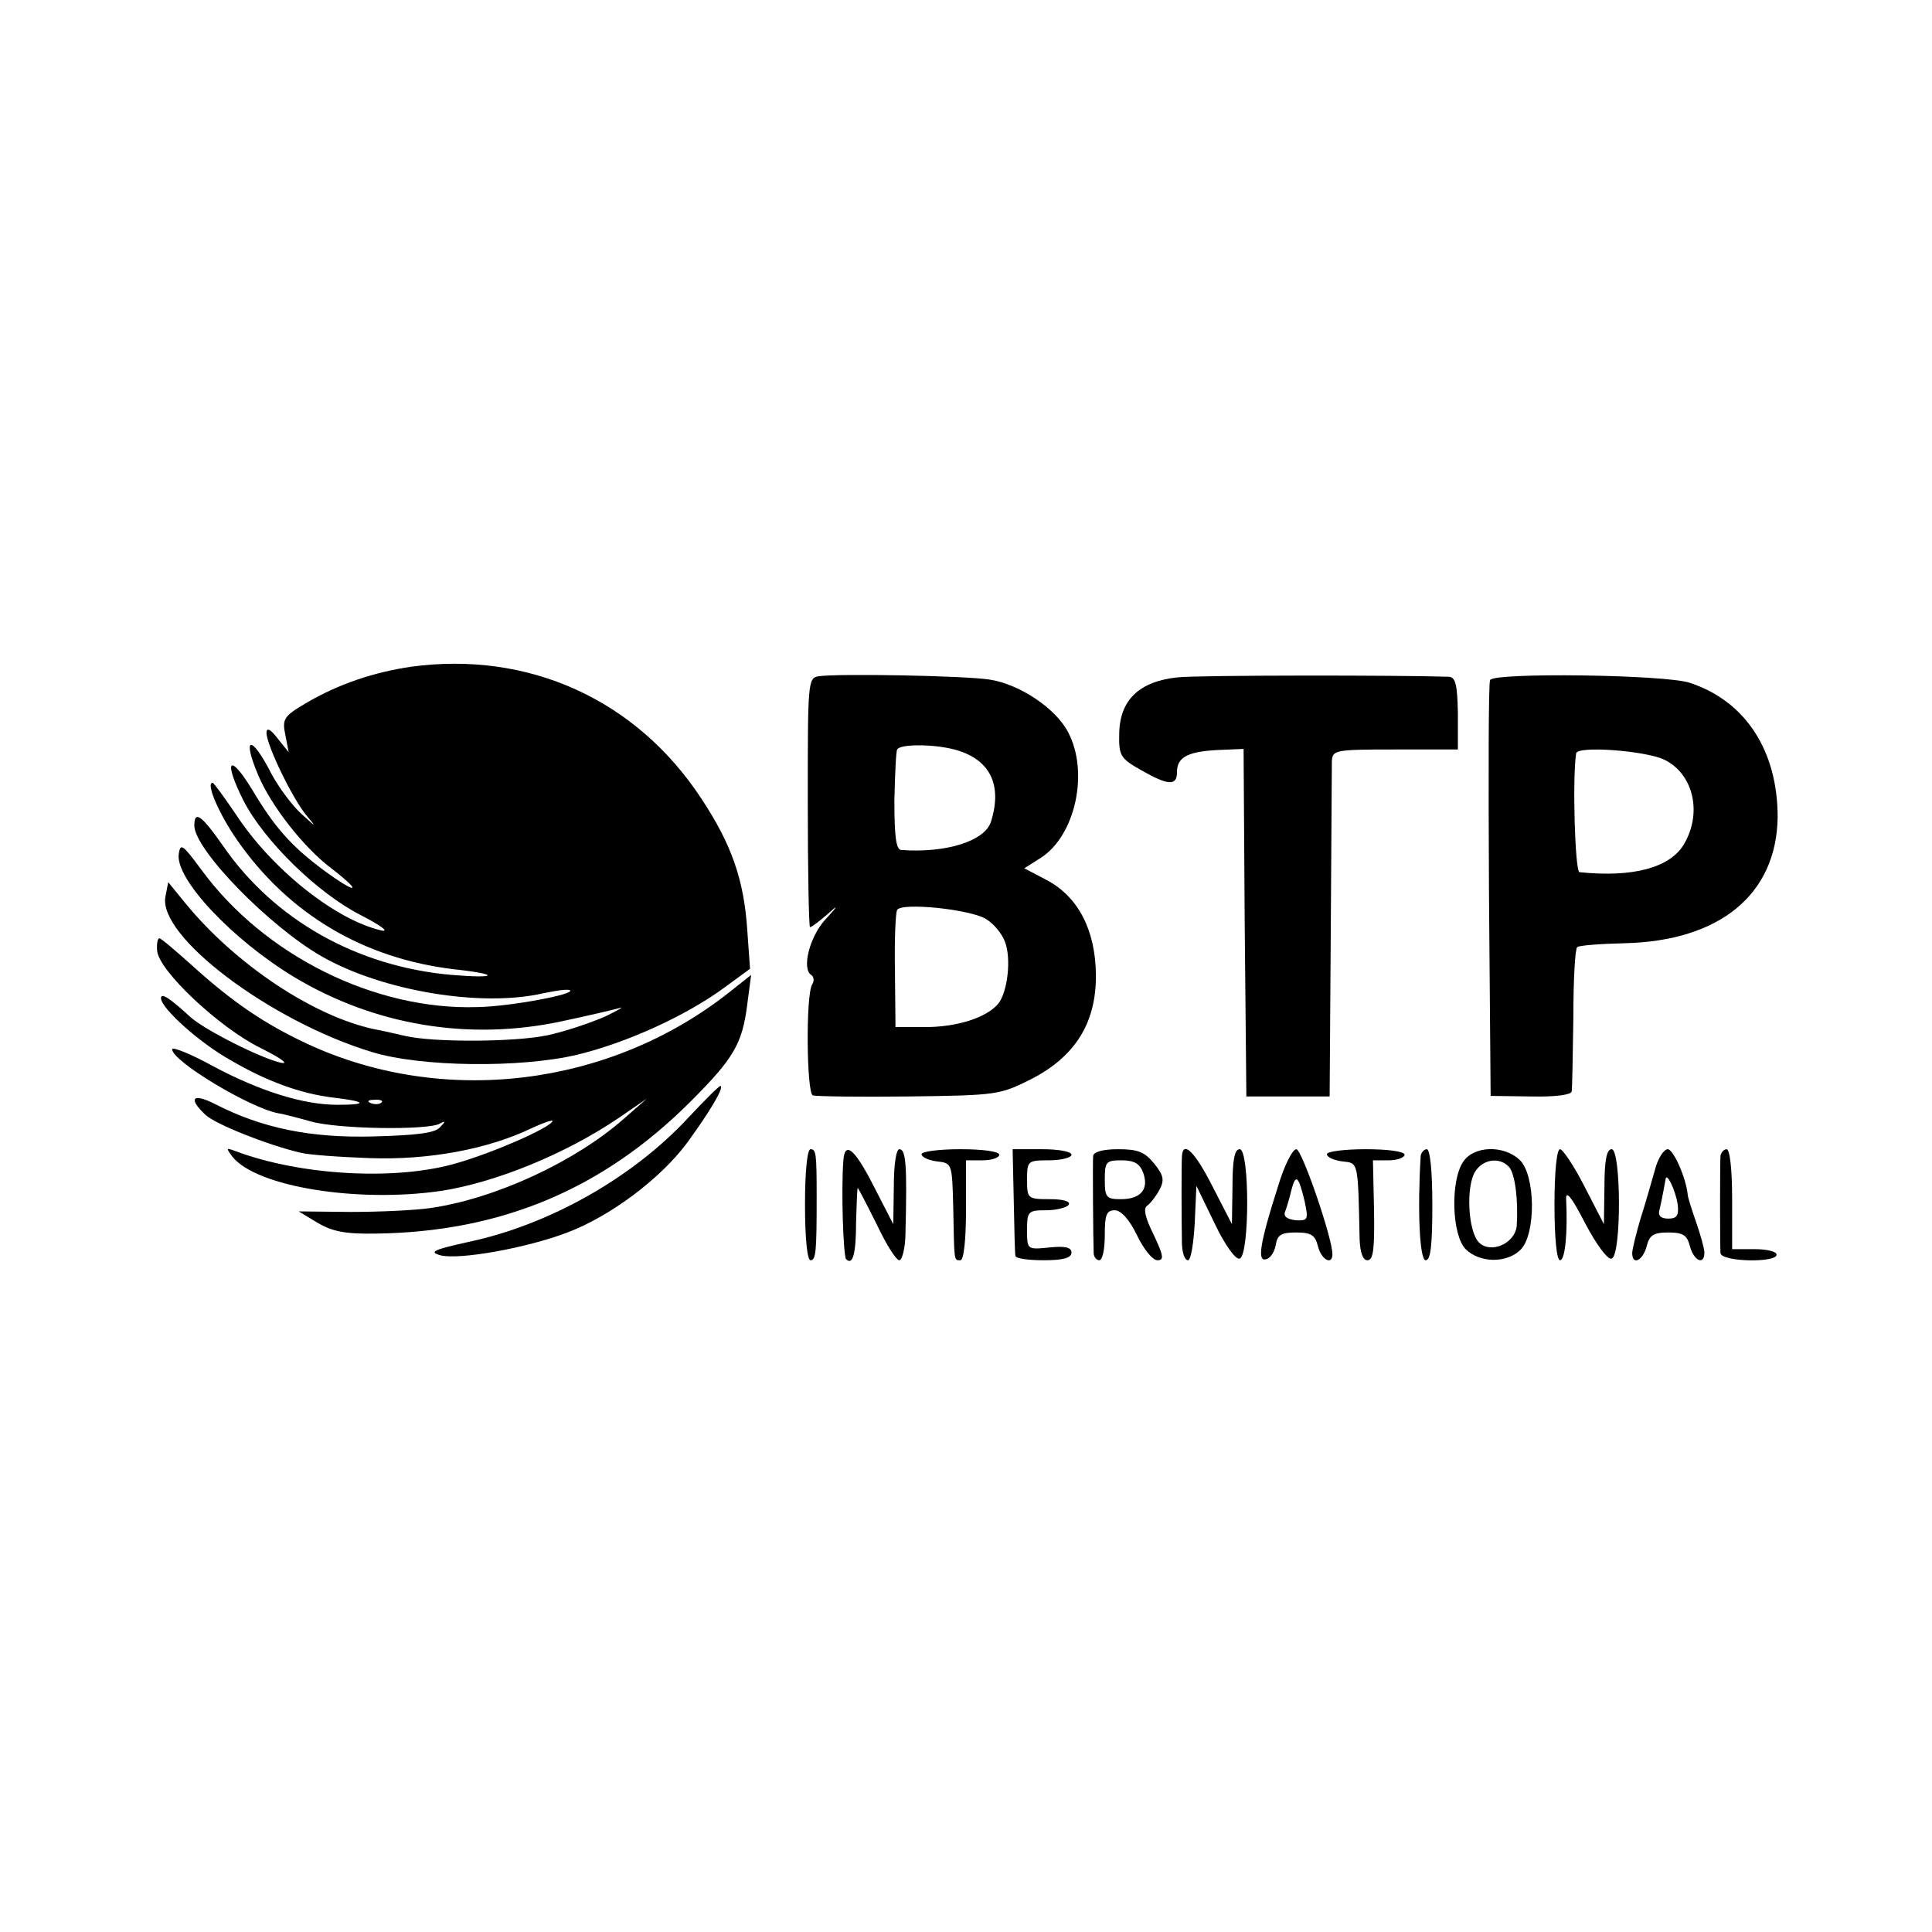
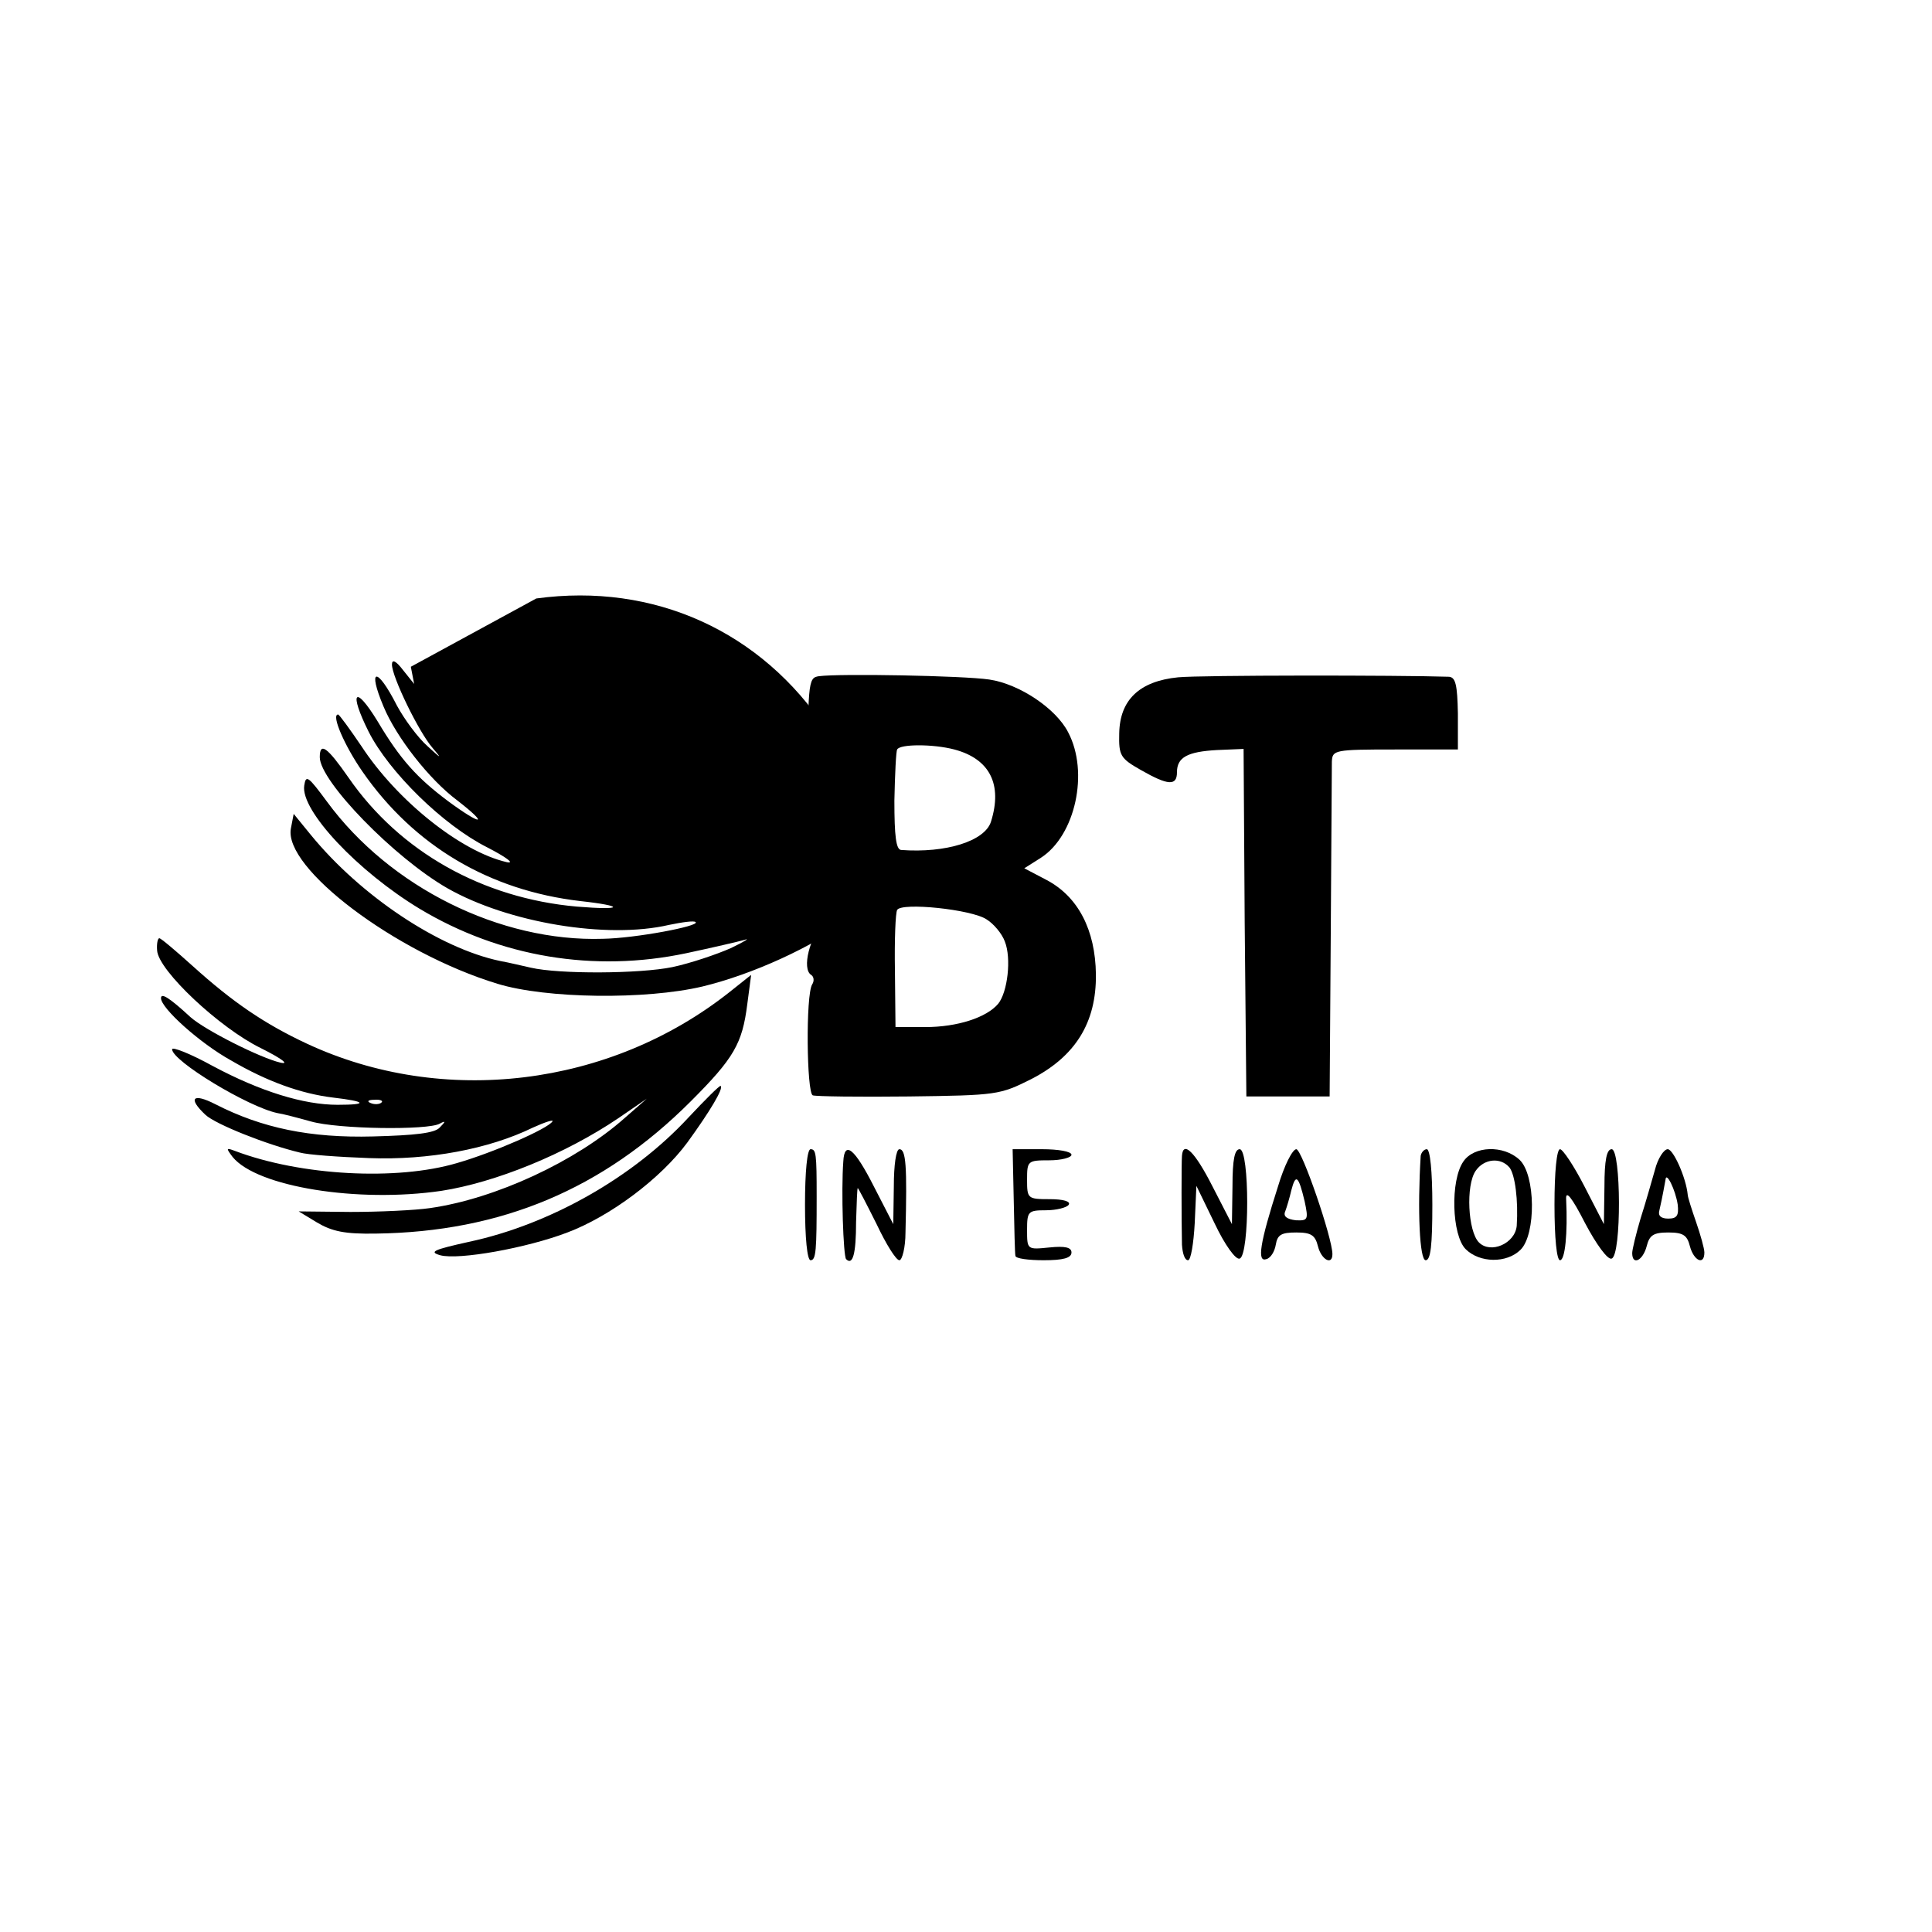
<svg xmlns="http://www.w3.org/2000/svg" version="1.0" width="348pt" height="348pt" viewBox="0 0 348 348" preserveAspectRatio="xMidYMid meet">
  <g transform="translate(0,348) scale(0.1,-0.1)" fill="#000000" stroke="none">
-     <path d="M740 2279 c-67 -10 -130 -31 -188 -65 -41 -24 -44 -29 -38 -58 l6 -31 -20 25 c-13 17 -20 20 -20 10 0 -22 48 -121 73 -150 18 -21 16 -20 -9 3 -18 16 -42 49 -55 73 -36 71 -54 69 -24 -2 23 -55 82 -131 133 -169 58 -45 44 -46 -17 -1 -56 42 -86 75 -127 144 -41 67 -52 53 -16 -19 37 -73 134 -168 213 -208 35 -18 51 -30 36 -27 -83 19 -198 111 -262 209 -21 31 -40 57 -42 57 -13 0 12 -57 44 -103 93 -134 229 -214 392 -233 82 -9 78 -17 -6 -10 -170 15 -319 99 -411 232 -39 56 -52 65 -52 37 0 -43 134 -181 230 -236 109 -62 287 -92 399 -66 24 5 46 8 48 5 8 -7 -108 -29 -167 -30 -185 -6 -384 93 -497 247 -34 46 -38 49 -41 29 -7 -45 97 -155 208 -222 145 -87 314 -115 480 -80 47 10 94 21 105 24 11 4 0 -3 -25 -15 -25 -11 -72 -27 -105 -34 -58 -12 -203 -13 -255 -1 -14 3 -38 9 -55 12 -110 23 -251 117 -341 227 l-31 38 -5 -26 c-14 -71 188 -224 372 -280 88 -27 267 -29 369 -5 91 22 198 71 267 122 l45 33 -5 70 c-6 90 -28 154 -83 237 -117 178 -311 266 -523 237z" />
+     <path d="M740 2279 l6 -31 -20 25 c-13 17 -20 20 -20 10 0 -22 48 -121 73 -150 18 -21 16 -20 -9 3 -18 16 -42 49 -55 73 -36 71 -54 69 -24 -2 23 -55 82 -131 133 -169 58 -45 44 -46 -17 -1 -56 42 -86 75 -127 144 -41 67 -52 53 -16 -19 37 -73 134 -168 213 -208 35 -18 51 -30 36 -27 -83 19 -198 111 -262 209 -21 31 -40 57 -42 57 -13 0 12 -57 44 -103 93 -134 229 -214 392 -233 82 -9 78 -17 -6 -10 -170 15 -319 99 -411 232 -39 56 -52 65 -52 37 0 -43 134 -181 230 -236 109 -62 287 -92 399 -66 24 5 46 8 48 5 8 -7 -108 -29 -167 -30 -185 -6 -384 93 -497 247 -34 46 -38 49 -41 29 -7 -45 97 -155 208 -222 145 -87 314 -115 480 -80 47 10 94 21 105 24 11 4 0 -3 -25 -15 -25 -11 -72 -27 -105 -34 -58 -12 -203 -13 -255 -1 -14 3 -38 9 -55 12 -110 23 -251 117 -341 227 l-31 38 -5 -26 c-14 -71 188 -224 372 -280 88 -27 267 -29 369 -5 91 22 198 71 267 122 l45 33 -5 70 c-6 90 -28 154 -83 237 -117 178 -311 266 -523 237z" />
    <path d="M1475 2262 c-20 -3 -20 -10 -20 -227 0 -124 2 -225 4 -225 3 0 16 10 30 22 22 20 22 18 -3 -9 -28 -31 -42 -88 -25 -99 5 -3 6 -11 2 -17 -12 -19 -10 -196 1 -200 6 -2 84 -3 173 -2 159 2 164 3 220 31 80 41 118 102 117 189 -1 80 -32 140 -89 170 l-40 21 30 19 c62 40 87 154 49 226 -22 43 -88 87 -142 95 -47 7 -270 11 -307 6z m244 -132 c64 -17 87 -63 66 -130 -11 -35 -81 -57 -162 -51 -9 1 -12 25 -12 89 1 48 3 89 5 92 5 10 65 10 103 0z m58 -306 c13 -8 28 -26 33 -40 12 -30 5 -91 -12 -112 -21 -25 -74 -42 -131 -42 l-54 0 -1 101 c-1 56 1 105 4 110 8 14 134 1 161 -17z" />
    <path d="M2122 2260 c-70 -7 -105 -41 -106 -101 -1 -40 2 -45 39 -66 49 -28 65 -29 65 -4 0 27 19 37 72 40 l48 2 2 -313 3 -313 75 0 75 0 2 290 c1 160 2 300 2 313 1 21 4 22 114 22 l113 0 0 65 c-1 51 -4 65 -16 66 -92 3 -447 3 -488 -1z" />
-     <path d="M2684 2255 c-3 -6 -3 -176 -2 -380 l3 -369 73 -1 c44 -1 72 3 73 9 1 6 2 66 3 133 0 67 3 124 7 127 3 3 41 6 85 7 172 4 274 88 276 227 0 120 -58 209 -158 242 -43 15 -355 19 -360 5z m313 -143 c53 -25 70 -96 36 -153 -25 -42 -92 -60 -188 -50 -8 1 -13 169 -6 214 2 14 123 5 158 -11z" />
    <path d="M283 1768 c2 -36 113 -140 187 -176 38 -19 52 -30 35 -26 -35 8 -135 58 -162 82 -39 36 -53 44 -53 34 0 -18 70 -81 126 -112 65 -38 126 -60 184 -67 60 -7 64 -13 8 -13 -61 0 -139 24 -225 70 -40 22 -73 35 -73 30 0 -21 137 -104 190 -115 8 -1 35 -8 60 -15 49 -14 211 -16 232 -4 11 6 11 4 0 -7 -9 -10 -44 -14 -120 -16 -113 -3 -200 15 -284 58 -41 21 -50 11 -18 -19 18 -17 111 -54 170 -68 14 -4 70 -8 125 -10 107 -4 215 16 295 55 22 10 38 15 35 11 -8 -13 -106 -56 -172 -75 -108 -32 -281 -23 -400 22 -16 6 -16 5 -4 -11 44 -54 226 -83 376 -61 97 15 223 66 319 131 l51 35 -40 -35 c-88 -78 -232 -145 -350 -162 -27 -4 -92 -7 -144 -7 l-93 1 33 -20 c27 -16 50 -21 106 -20 226 3 409 80 567 238 78 78 93 104 102 175 l7 53 -39 -31 c-216 -171 -516 -207 -761 -93 -77 36 -134 75 -206 140 -30 27 -57 50 -60 50 -3 0 -5 -10 -4 -22z m404 -274 c-3 -3 -12 -4 -19 -1 -8 3 -5 6 6 6 11 1 17 -2 13 -5z" />
    <path d="M1240 1467 c-100 -108 -250 -193 -396 -224 -63 -14 -72 -18 -51 -24 33 -9 156 13 229 41 77 29 168 97 216 162 40 55 66 98 60 102 -2 1 -28 -25 -58 -57z" />
    <path d="M1450 1310 c0 -60 4 -100 10 -100 10 0 11 18 11 115 0 77 -1 85 -11 85 -6 0 -10 -40 -10 -100z" />
    <path d="M1519 1388 c-4 -53 0 -170 5 -176 12 -12 18 9 18 67 1 34 2 61 3 61 1 0 16 -29 34 -65 17 -36 35 -65 41 -65 5 0 11 23 11 50 3 120 1 150 -11 150 -6 0 -10 -29 -10 -67 l-1 -68 -35 68 c-35 69 -53 83 -55 45z" />
-     <path d="M1660 1401 c0 -5 12 -11 28 -13 27 -3 27 -4 29 -83 2 -99 1 -95 13 -95 6 0 10 37 10 90 l0 90 30 0 c17 0 30 5 30 10 0 6 -30 10 -70 10 -38 0 -70 -4 -70 -9z" />
    <path d="M1826 1318 c1 -51 2 -96 3 -100 0 -5 24 -8 51 -8 35 0 50 4 50 14 0 9 -11 12 -40 9 -40 -4 -40 -4 -40 32 0 33 2 35 34 35 19 0 38 5 41 10 4 6 -10 10 -34 10 -40 0 -41 1 -41 35 0 34 1 35 40 35 22 0 40 5 40 10 0 6 -24 10 -53 10 l-53 0 2 -92z" />
-     <path d="M1969 1398 c-1 -13 0 -151 1 -175 0 -7 5 -13 10 -13 6 0 10 20 10 45 0 37 3 45 18 45 11 0 26 -16 40 -45 12 -25 28 -45 37 -45 12 0 11 8 -7 46 -15 30 -19 47 -12 52 6 4 16 17 22 28 10 18 8 27 -9 48 -17 21 -29 26 -65 26 -28 0 -44 -5 -45 -12z m90 -30 c11 -30 -4 -48 -40 -48 -26 0 -29 3 -29 35 0 32 2 35 30 35 23 0 33 -6 39 -22z" />
    <path d="M2129 1398 c-1 -13 -1 -111 0 -160 1 -16 5 -28 11 -28 5 0 10 30 12 67 l3 67 33 -68 c18 -38 38 -66 45 -63 18 6 18 197 0 197 -9 0 -13 -18 -13 -67 l-1 -68 -35 68 c-32 63 -53 83 -55 55z" />
    <path d="M2302 1343 c-33 -103 -38 -137 -21 -131 8 2 15 14 17 26 3 18 10 22 37 22 27 0 34 -5 39 -25 6 -24 26 -35 26 -14 0 29 -55 189 -65 189 -7 0 -22 -30 -33 -67z m48 -27 c7 -33 6 -35 -16 -34 -16 2 -23 7 -19 16 3 8 8 25 11 38 8 31 13 26 24 -20z" />
-     <path d="M2390 1401 c0 -5 12 -11 28 -13 29 -3 28 1 31 -140 1 -25 6 -38 14 -38 11 0 13 21 12 90 l-2 90 29 0 c15 0 28 5 28 10 0 6 -30 10 -70 10 -38 0 -70 -4 -70 -9z" />
    <path d="M2559 1398 c-6 -98 -2 -188 9 -188 9 0 12 27 12 100 0 60 -4 100 -10 100 -5 0 -10 -6 -11 -12z" />
    <path d="M2636 1388 c-24 -34 -21 -133 4 -158 25 -25 74 -26 99 -1 28 28 27 135 -2 162 -29 27 -82 25 -101 -3z m83 -11 c10 -13 16 -59 13 -105 -3 -32 -47 -51 -68 -30 -20 20 -24 103 -6 129 15 22 45 25 61 6z" />
    <path d="M2800 1310 c0 -60 4 -100 10 -100 9 0 14 48 11 110 -1 17 10 4 34 -43 20 -38 41 -67 48 -64 18 6 17 197 0 197 -9 0 -13 -20 -13 -67 l-1 -68 -35 68 c-19 37 -39 67 -44 67 -6 0 -10 -41 -10 -100z" />
    <path d="M2981 1373 c-6 -21 -17 -60 -26 -88 -8 -27 -15 -56 -15 -62 0 -23 19 -14 26 12 5 20 12 25 39 25 27 0 34 -5 39 -25 7 -26 26 -35 26 -11 0 7 -7 32 -15 55 -8 23 -15 45 -15 49 -3 31 -26 82 -36 82 -7 0 -18 -17 -23 -37z m41 -63 c2 -19 -1 -25 -17 -25 -13 0 -19 5 -16 15 6 26 9 45 11 55 1 16 18 -18 22 -45z" />
-     <path d="M3099 1398 c-1 -15 -1 -157 0 -175 1 -16 101 -18 101 -3 0 6 -18 10 -40 10 l-40 0 0 90 c0 53 -4 90 -10 90 -5 0 -10 -6 -11 -12z" />
  </g>
</svg>